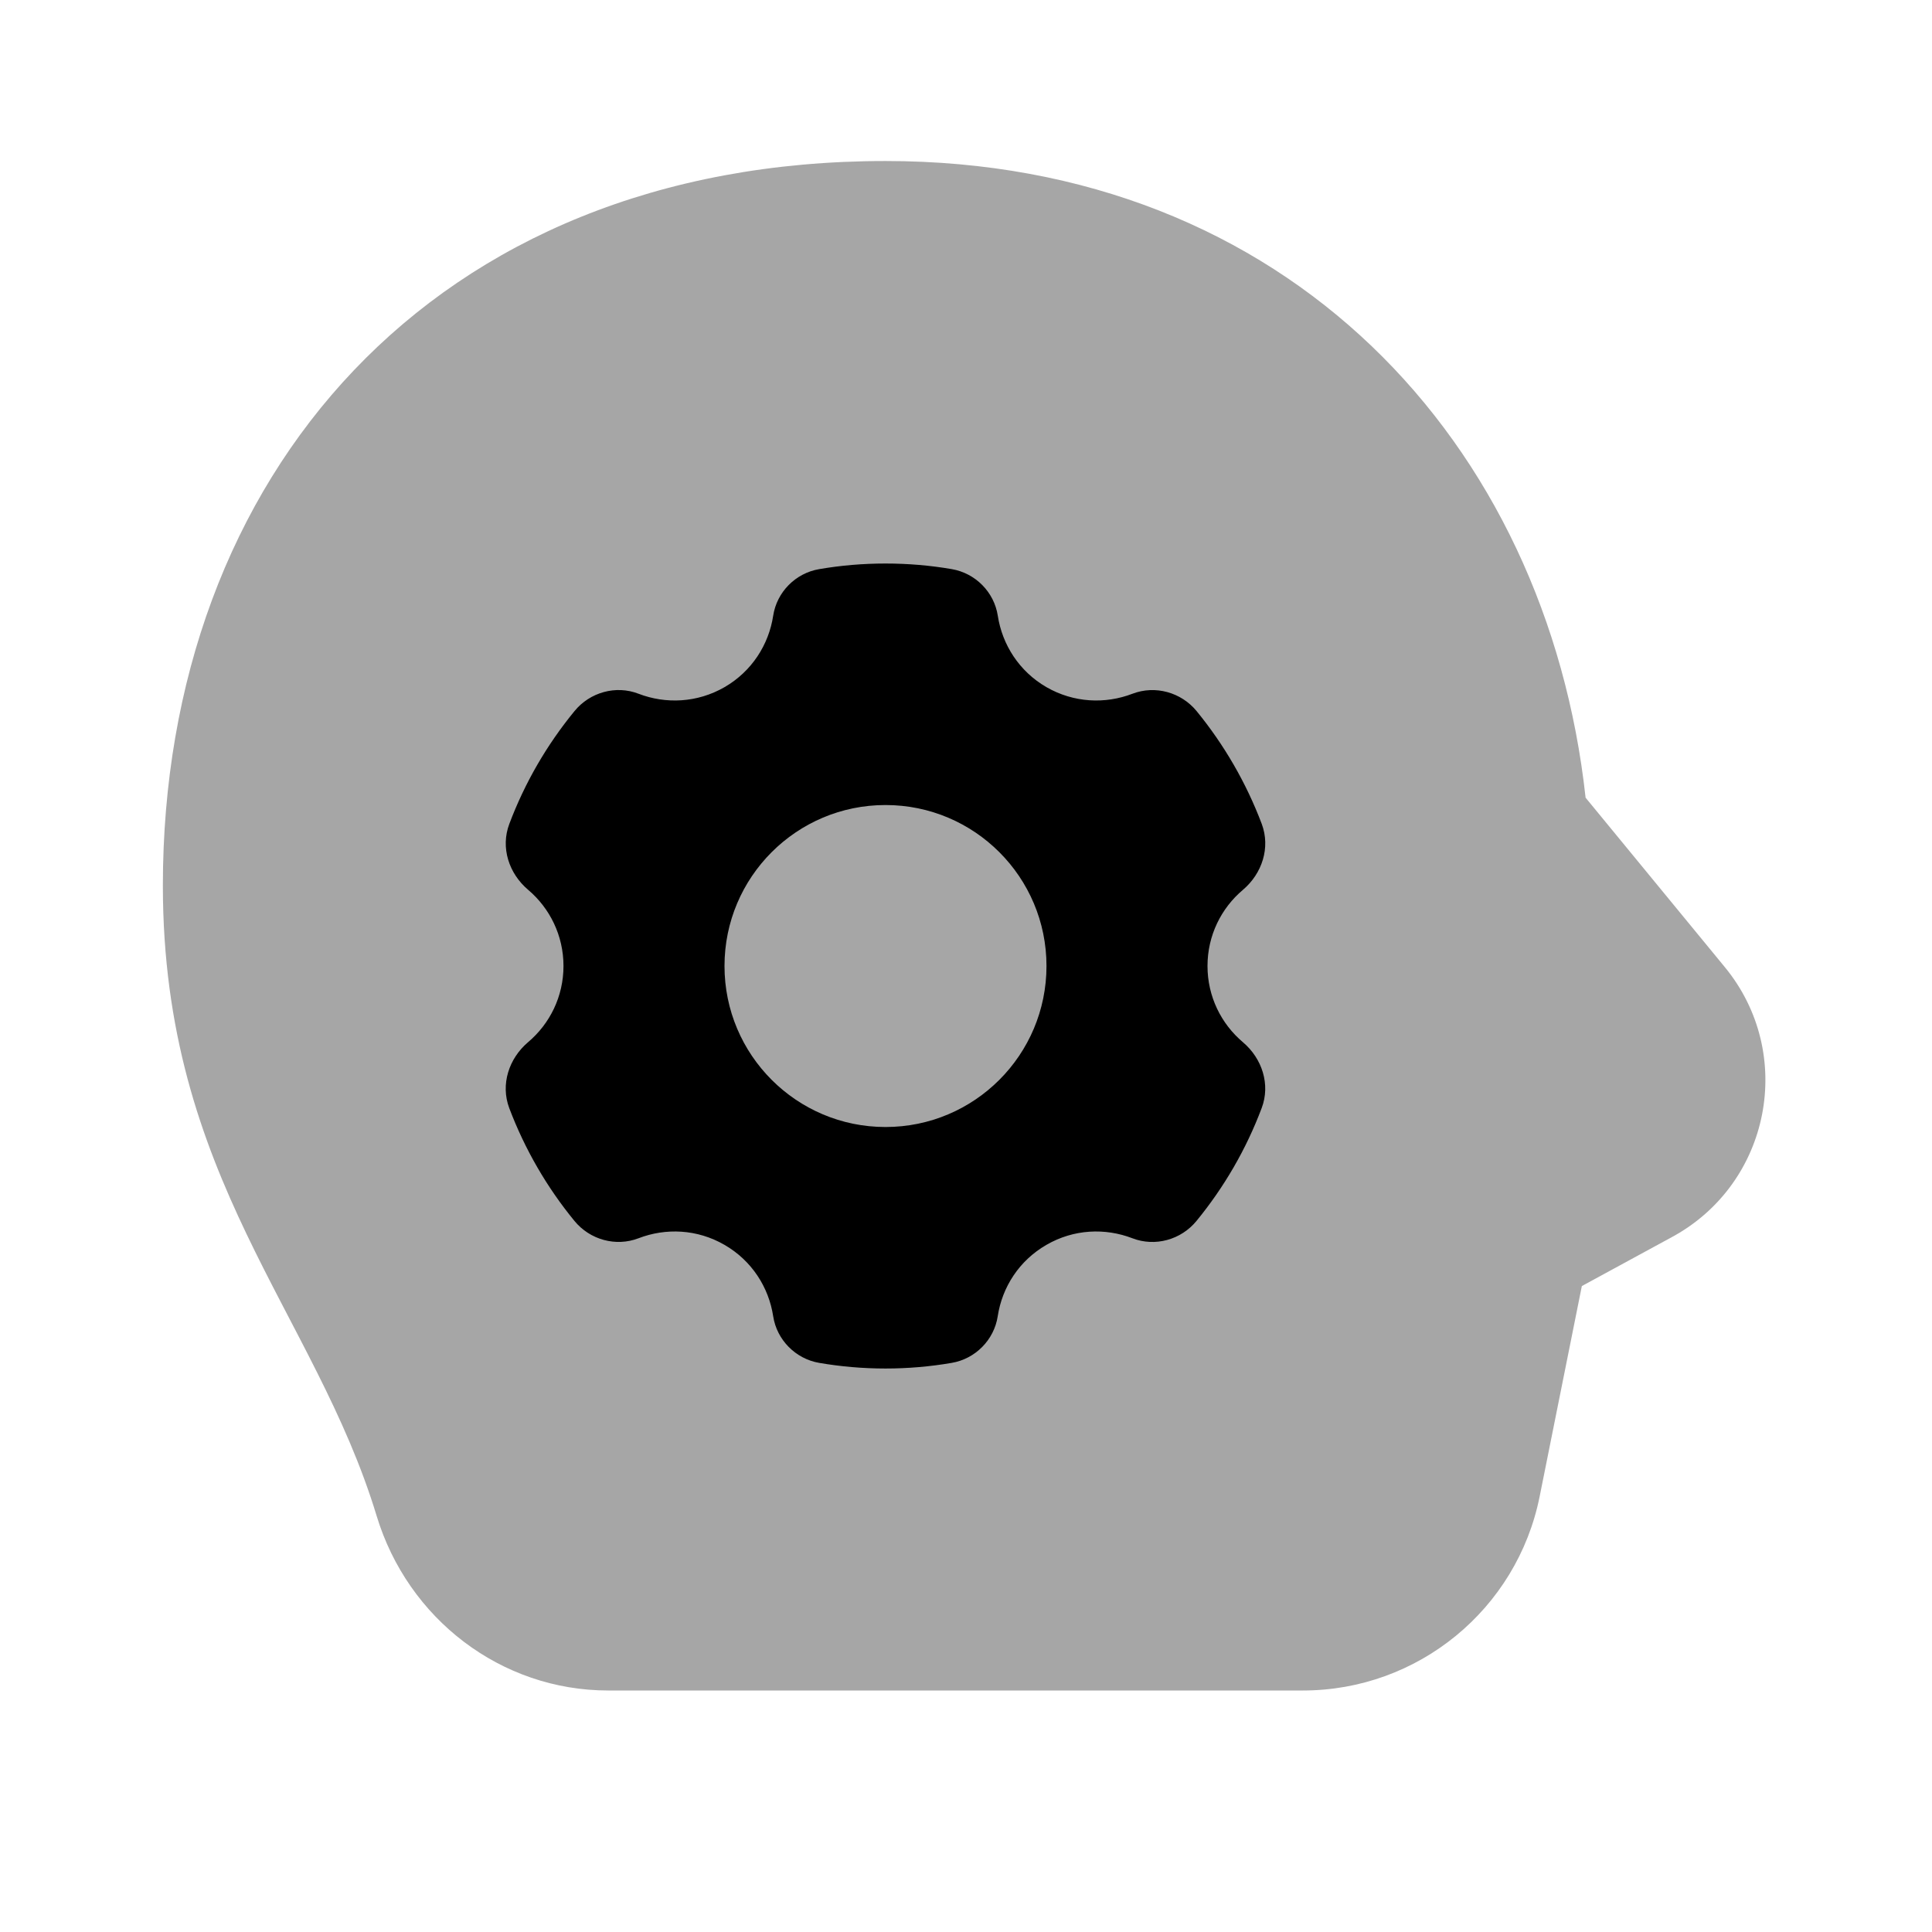
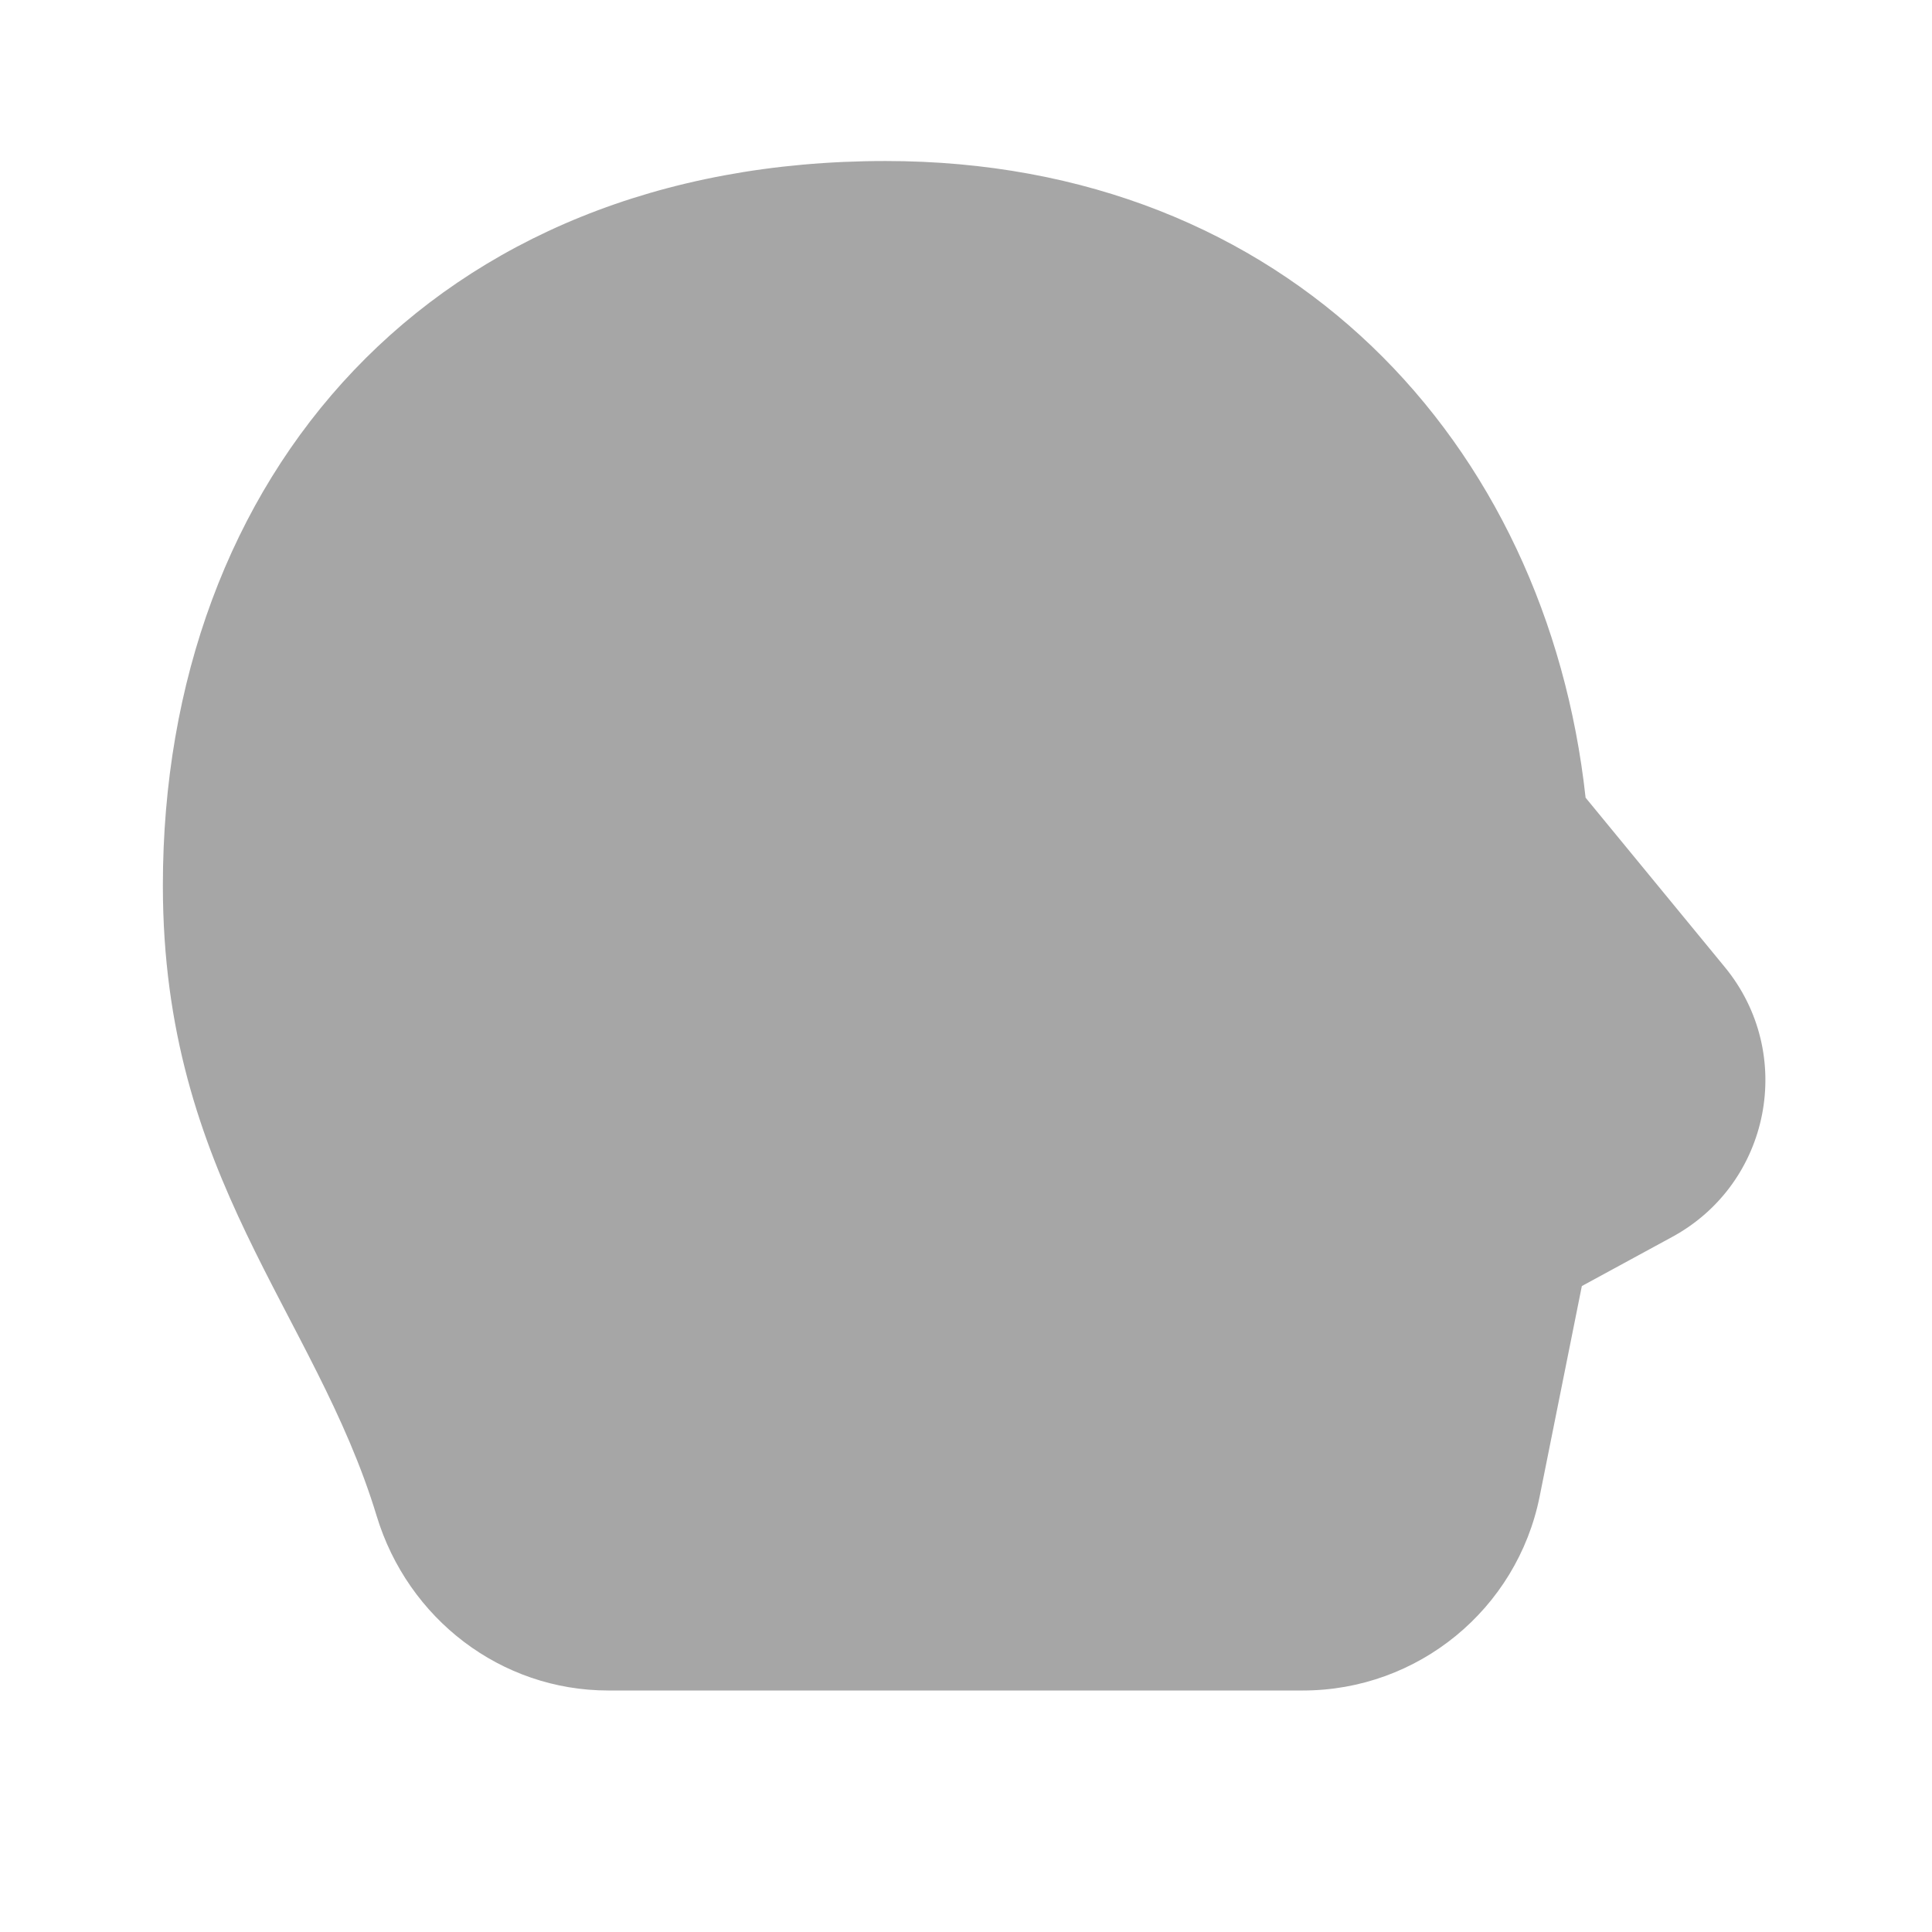
<svg xmlns="http://www.w3.org/2000/svg" width="50" height="50" viewBox="0 0 50 50" fill="none">
  <path opacity="0.35" d="M44.64 25.031L41.035 20.644C40.031 11.469 33.333 4.167 22.917 4.167C11.173 4.167 4.215 12.35 4.215 22.916C4.215 30.496 8.146 33.952 9.748 39.233C10.556 41.896 12.963 43.75 15.744 43.75H33.719C36.696 43.75 39.26 41.648 39.846 38.729L40.938 33.283L43.279 32.01C45.823 30.625 46.477 27.269 44.64 25.031Z" fill="black" />
-   <path d="M31.25 25C31.25 24.209 31.606 23.502 32.167 23.029C32.665 22.606 32.883 21.936 32.654 21.323C32.25 20.254 31.677 19.269 30.967 18.402C30.567 17.915 29.896 17.729 29.308 17.954C28.602 18.225 27.79 18.19 27.083 17.784C26.375 17.375 25.938 16.683 25.823 15.936C25.729 15.323 25.244 14.834 24.633 14.729C24.075 14.633 23.502 14.584 22.917 14.584C22.331 14.584 21.758 14.633 21.202 14.729C20.59 14.831 20.104 15.321 20.01 15.934C19.896 16.683 19.458 17.375 18.75 17.784C18.044 18.19 17.231 18.225 16.525 17.954C15.94 17.727 15.267 17.915 14.869 18.402C14.156 19.271 13.583 20.254 13.181 21.323C12.95 21.936 13.169 22.606 13.669 23.029C14.227 23.502 14.583 24.209 14.583 25C14.583 25.792 14.227 26.498 13.667 26.971C13.169 27.394 12.95 28.065 13.179 28.677C13.583 29.746 14.156 30.731 14.867 31.598C15.267 32.086 15.938 32.271 16.525 32.046C17.229 31.775 18.044 31.808 18.75 32.217C19.458 32.625 19.896 33.317 20.01 34.065C20.104 34.677 20.59 35.167 21.2 35.271C21.758 35.367 22.331 35.417 22.917 35.417C23.502 35.417 24.075 35.367 24.631 35.271C25.242 35.167 25.727 34.677 25.821 34.065C25.935 33.315 26.373 32.625 27.081 32.217C27.788 31.808 28.6 31.775 29.306 32.046C29.894 32.273 30.565 32.086 30.965 31.598C31.677 30.729 32.25 29.746 32.652 28.677C32.883 28.067 32.665 27.394 32.165 26.971C31.606 26.498 31.25 25.792 31.25 25ZM22.917 29.167C20.615 29.167 18.75 27.3 18.75 25C18.75 22.7 20.615 20.834 22.917 20.834C25.219 20.834 27.083 22.7 27.083 25C27.083 27.3 25.219 29.167 22.917 29.167Z" fill="black" />
</svg>